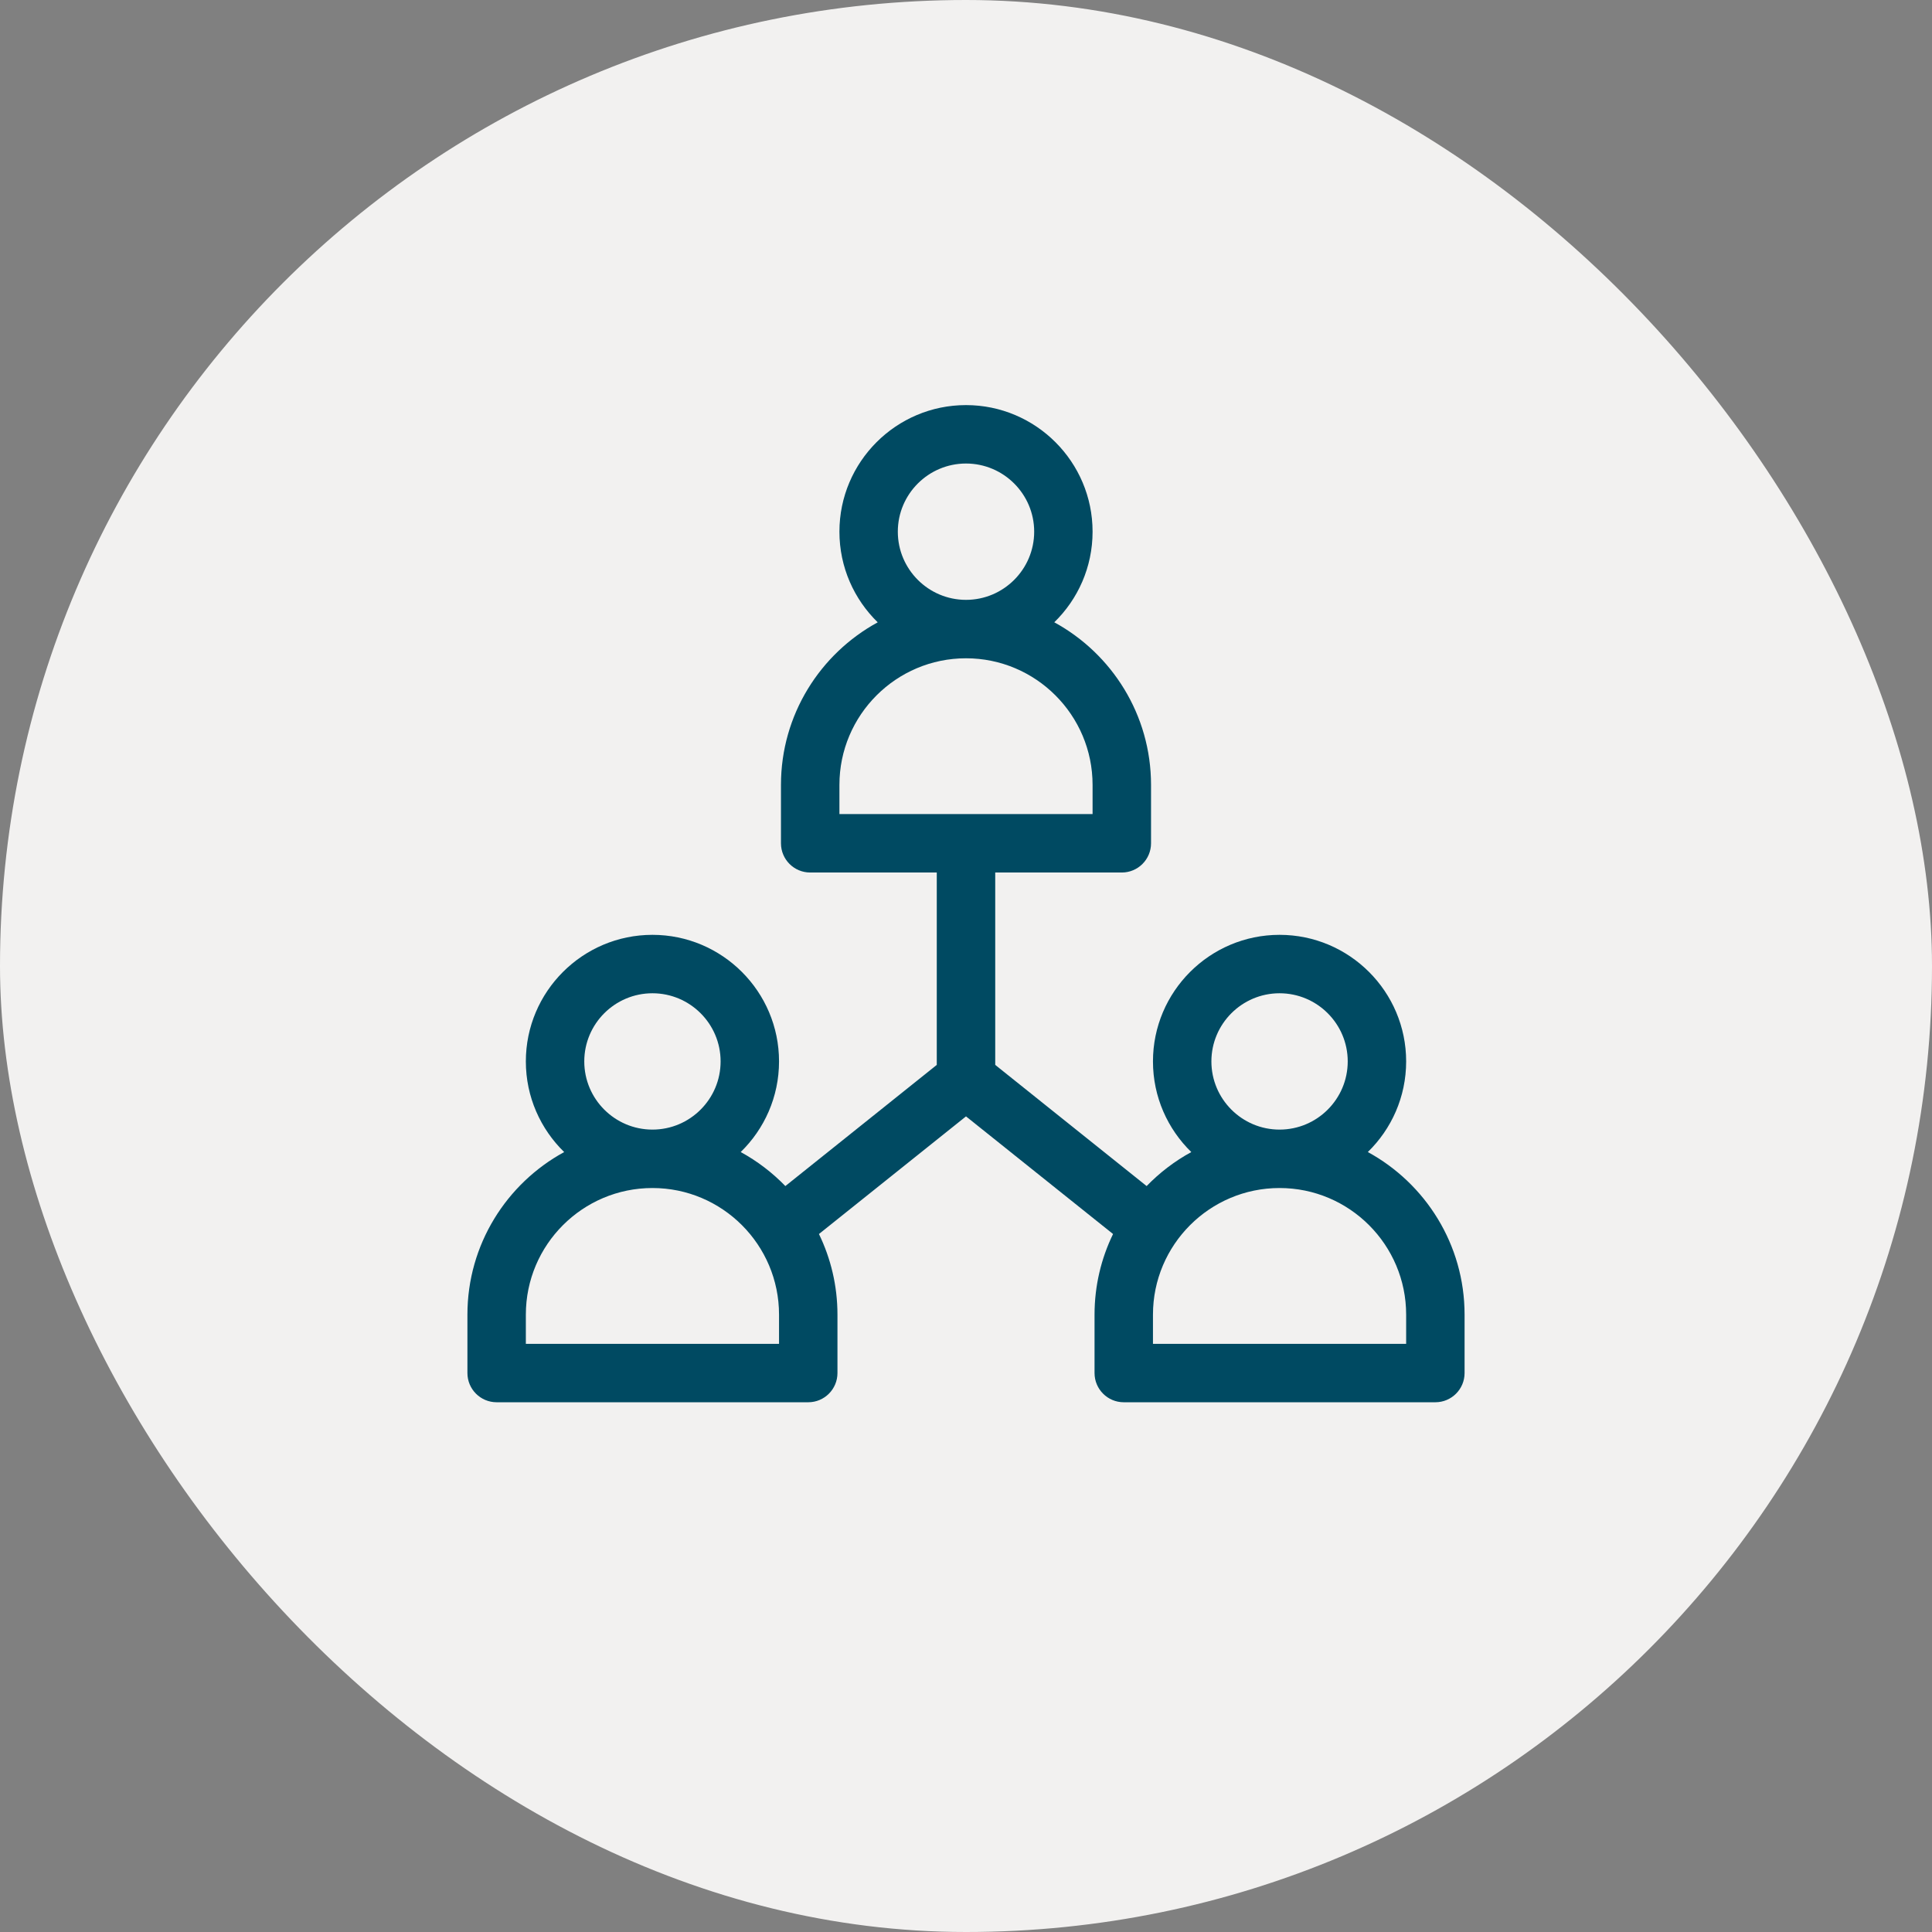
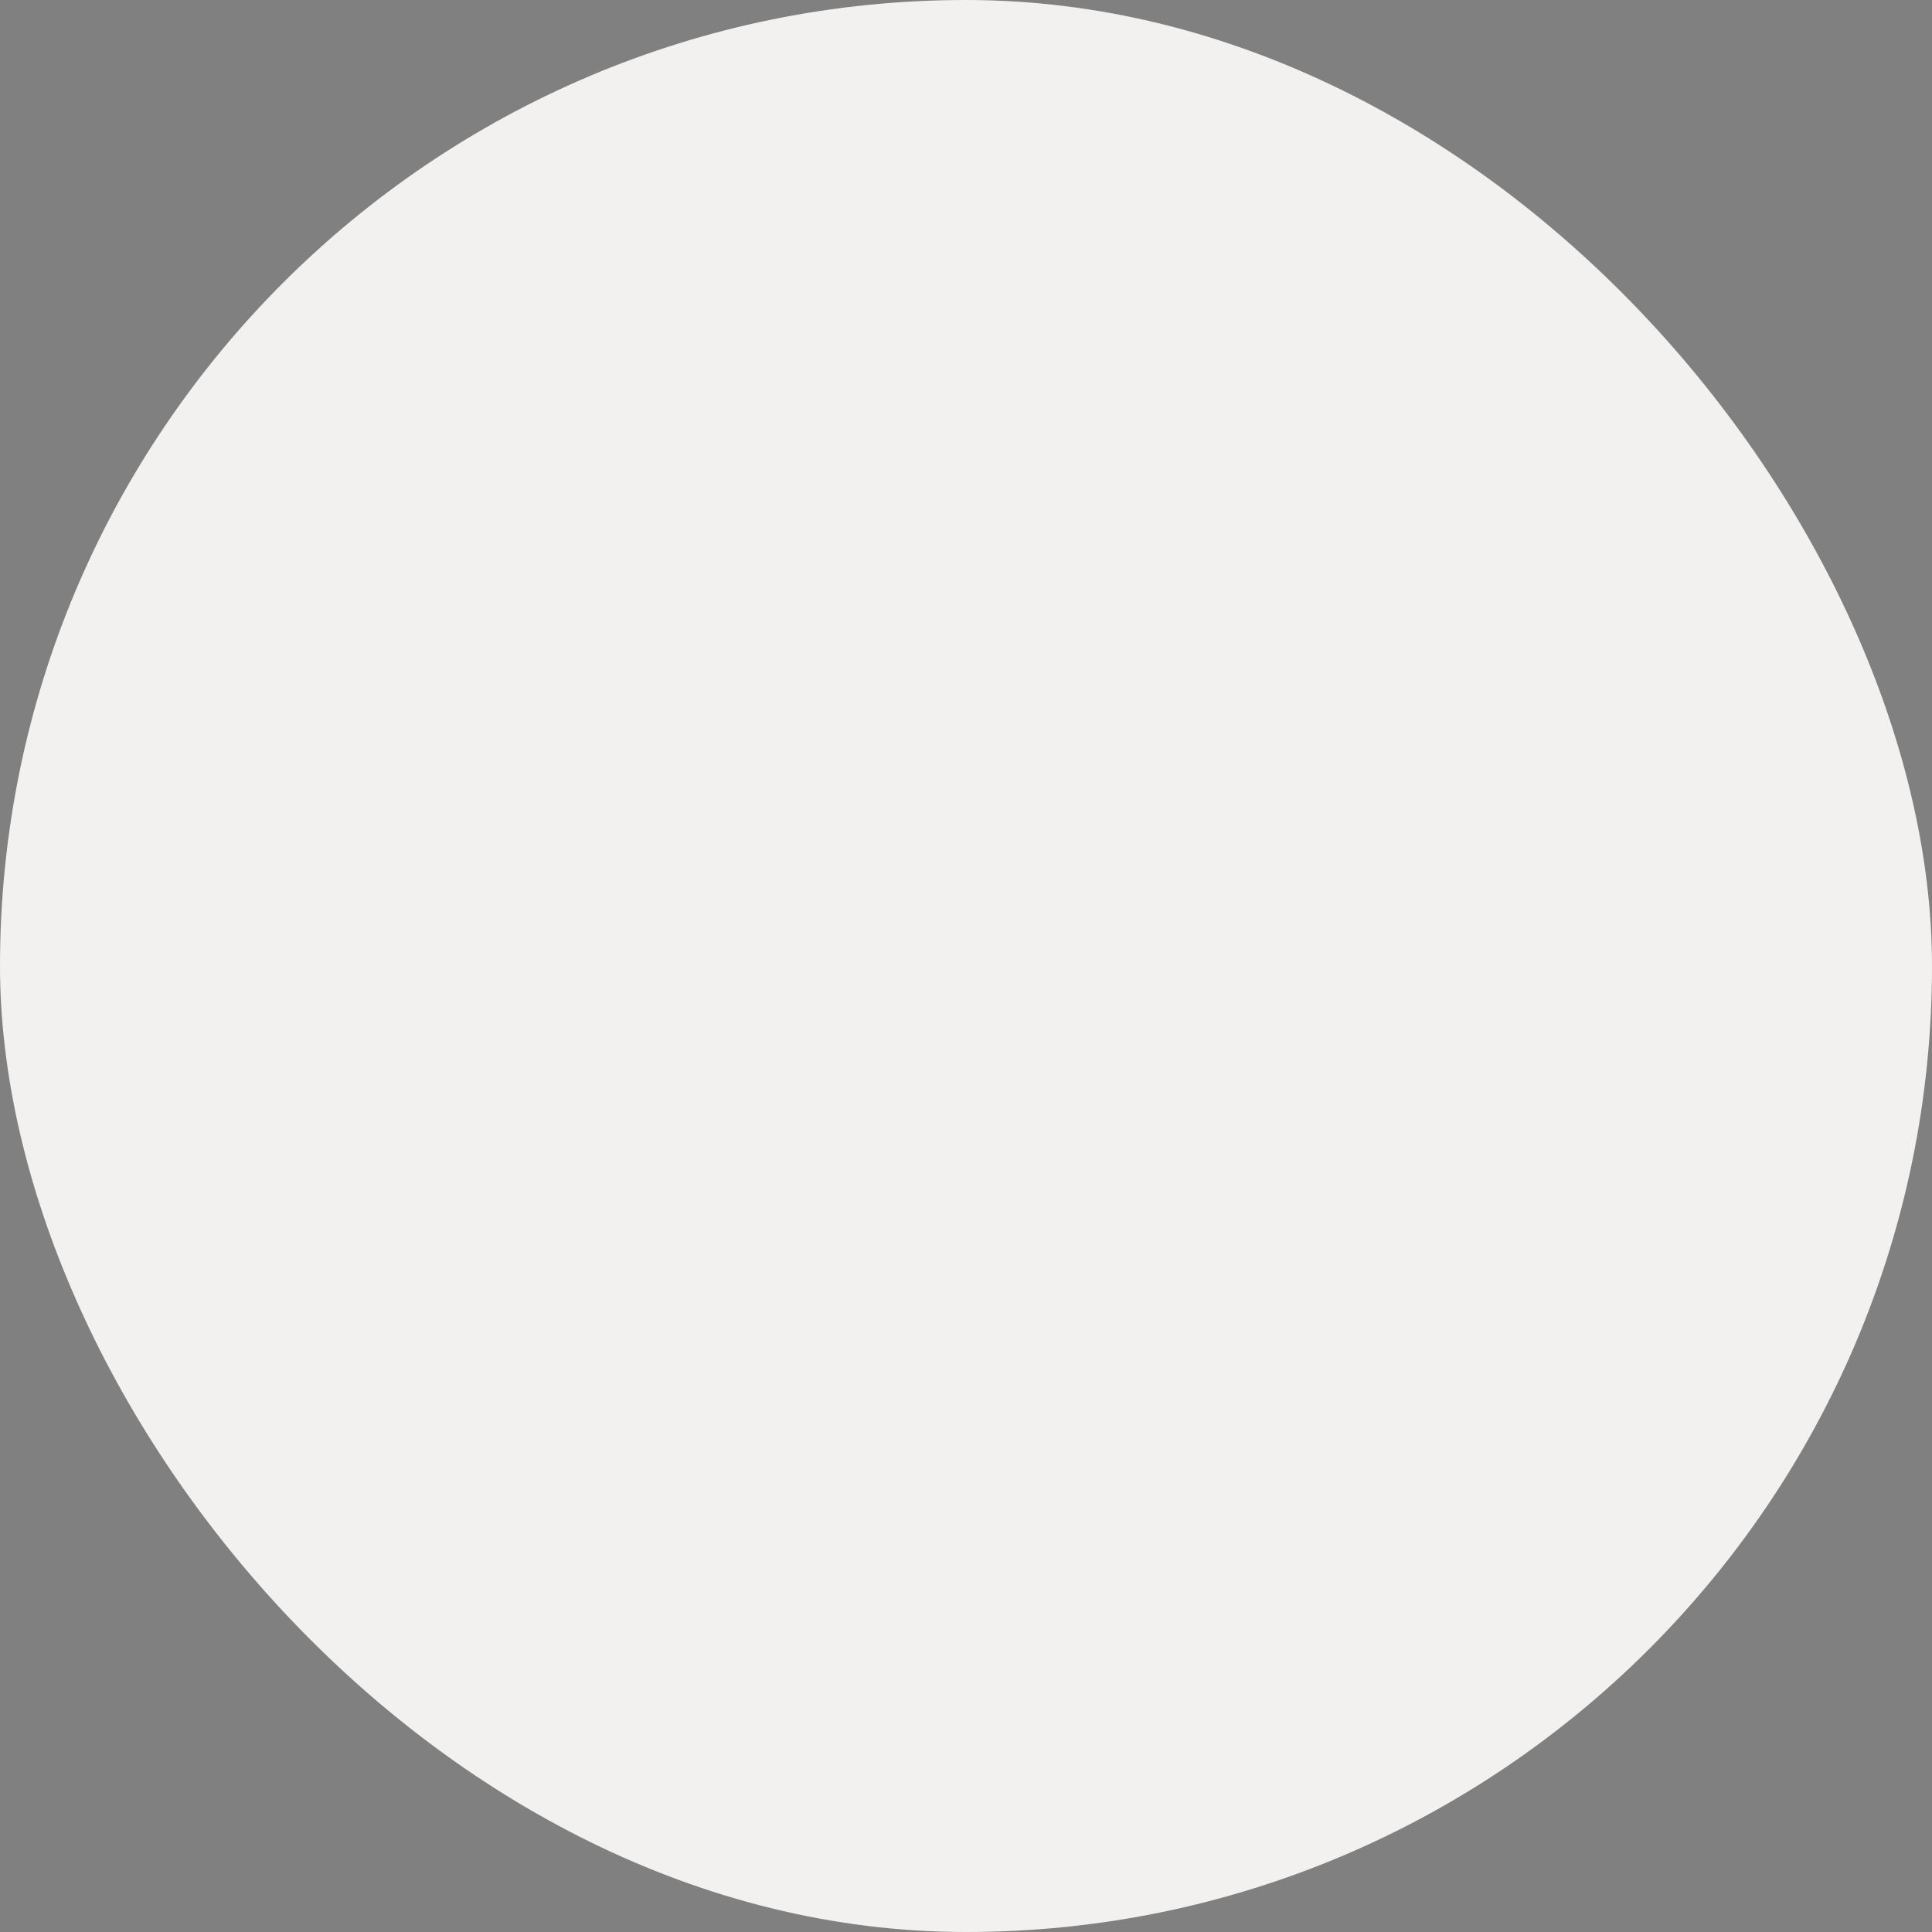
<svg xmlns="http://www.w3.org/2000/svg" width="62" height="62" viewBox="0 0 62 62" fill="none">
  <rect x="0" y="0" width="62" height="62" fill="#808080" stroke="none" />
  <rect y="0" width="62" height="62" rx="31" fill="#F2F1F0" />
-   <path d="M43.895 36.97C44.653 36.232 45.125 35.202 45.125 34.062C45.125 31.822 43.303 30 41.062 30C38.822 30 37 31.822 37 34.062C37 35.202 37.472 36.232 38.23 36.971C37.698 37.261 37.215 37.63 36.797 38.062L31.938 34.174V28H36C36.518 28 36.938 27.58 36.938 27.062V25.188C36.938 22.939 35.681 20.978 33.833 19.97C34.591 19.232 35.062 18.202 35.062 17.062C35.062 14.822 33.24 13 31 13C28.76 13 26.938 14.822 26.938 17.062C26.938 18.202 27.409 19.232 28.167 19.971C26.319 20.978 25.062 22.939 25.062 25.188V27.062C25.062 27.58 25.482 28 26 28H30.062V34.174L25.203 38.062C24.785 37.63 24.302 37.261 23.77 36.97C24.528 36.232 25 35.202 25 34.062C25 31.822 23.178 30 20.938 30C18.697 30 16.875 31.822 16.875 34.062C16.875 35.202 17.347 36.232 18.105 36.971C16.257 37.978 15 39.939 15 42.188V44.062C15 44.58 15.42 45 15.938 45H25.938C26.455 45 26.875 44.58 26.875 44.062V42.188C26.875 41.261 26.661 40.383 26.281 39.601L31 35.826L35.719 39.601C35.339 40.383 35.125 41.261 35.125 42.188V44.062C35.125 44.58 35.545 45 36.062 45H46.062C46.58 45 47 44.58 47 44.062V42.188C47 39.939 45.743 37.978 43.895 36.97ZM31 14.875C32.206 14.875 33.188 15.856 33.188 17.062C33.188 18.269 32.206 19.25 31 19.25C29.794 19.25 28.812 18.269 28.812 17.062C28.812 15.856 29.794 14.875 31 14.875ZM26.938 25.188C26.938 22.947 28.76 21.125 31 21.125C33.24 21.125 35.062 22.947 35.062 25.188V26.125H26.938V25.188ZM20.938 31.875C22.144 31.875 23.125 32.856 23.125 34.062C23.125 35.269 22.144 36.25 20.938 36.25C19.731 36.25 18.75 35.269 18.75 34.062C18.75 32.856 19.731 31.875 20.938 31.875ZM25 43.125H16.875V42.188C16.875 39.947 18.697 38.125 20.938 38.125C23.178 38.125 25 39.947 25 42.188V43.125ZM41.062 31.875C42.269 31.875 43.25 32.856 43.25 34.062C43.25 35.269 42.269 36.25 41.062 36.25C39.856 36.25 38.875 35.269 38.875 34.062C38.875 32.856 39.856 31.875 41.062 31.875ZM45.125 43.125H37V42.188C37 39.947 38.822 38.125 41.062 38.125C43.303 38.125 45.125 39.947 45.125 42.188V43.125Z" fill="#004A62" />
</svg>